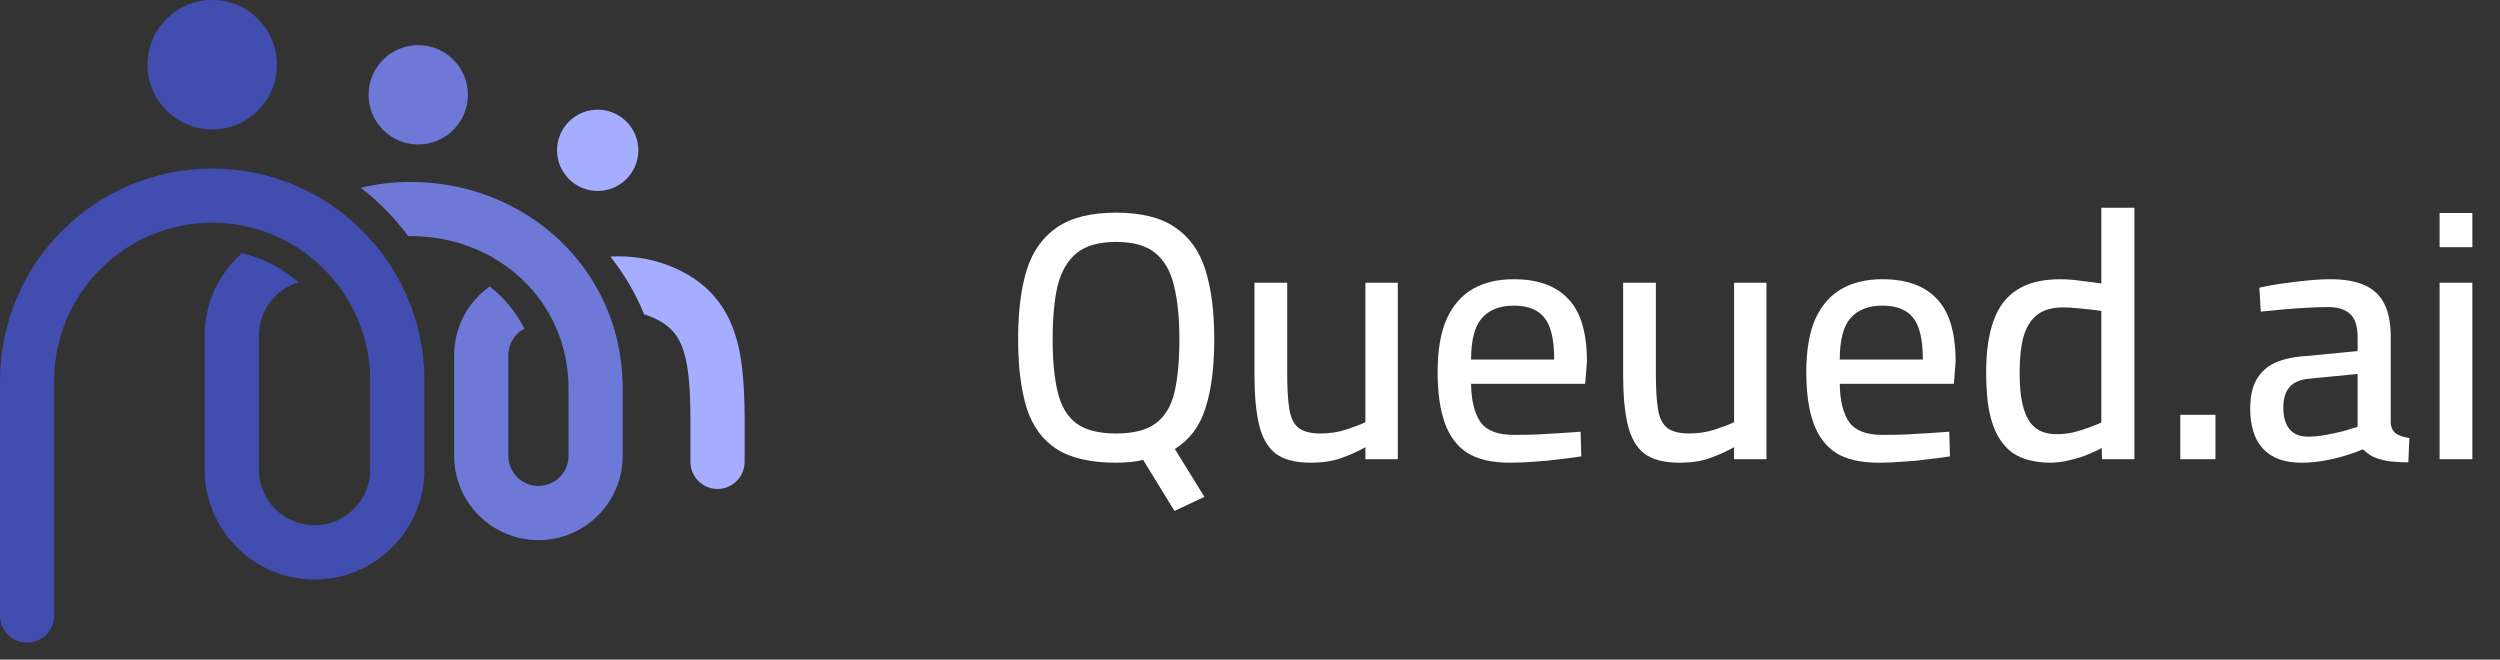
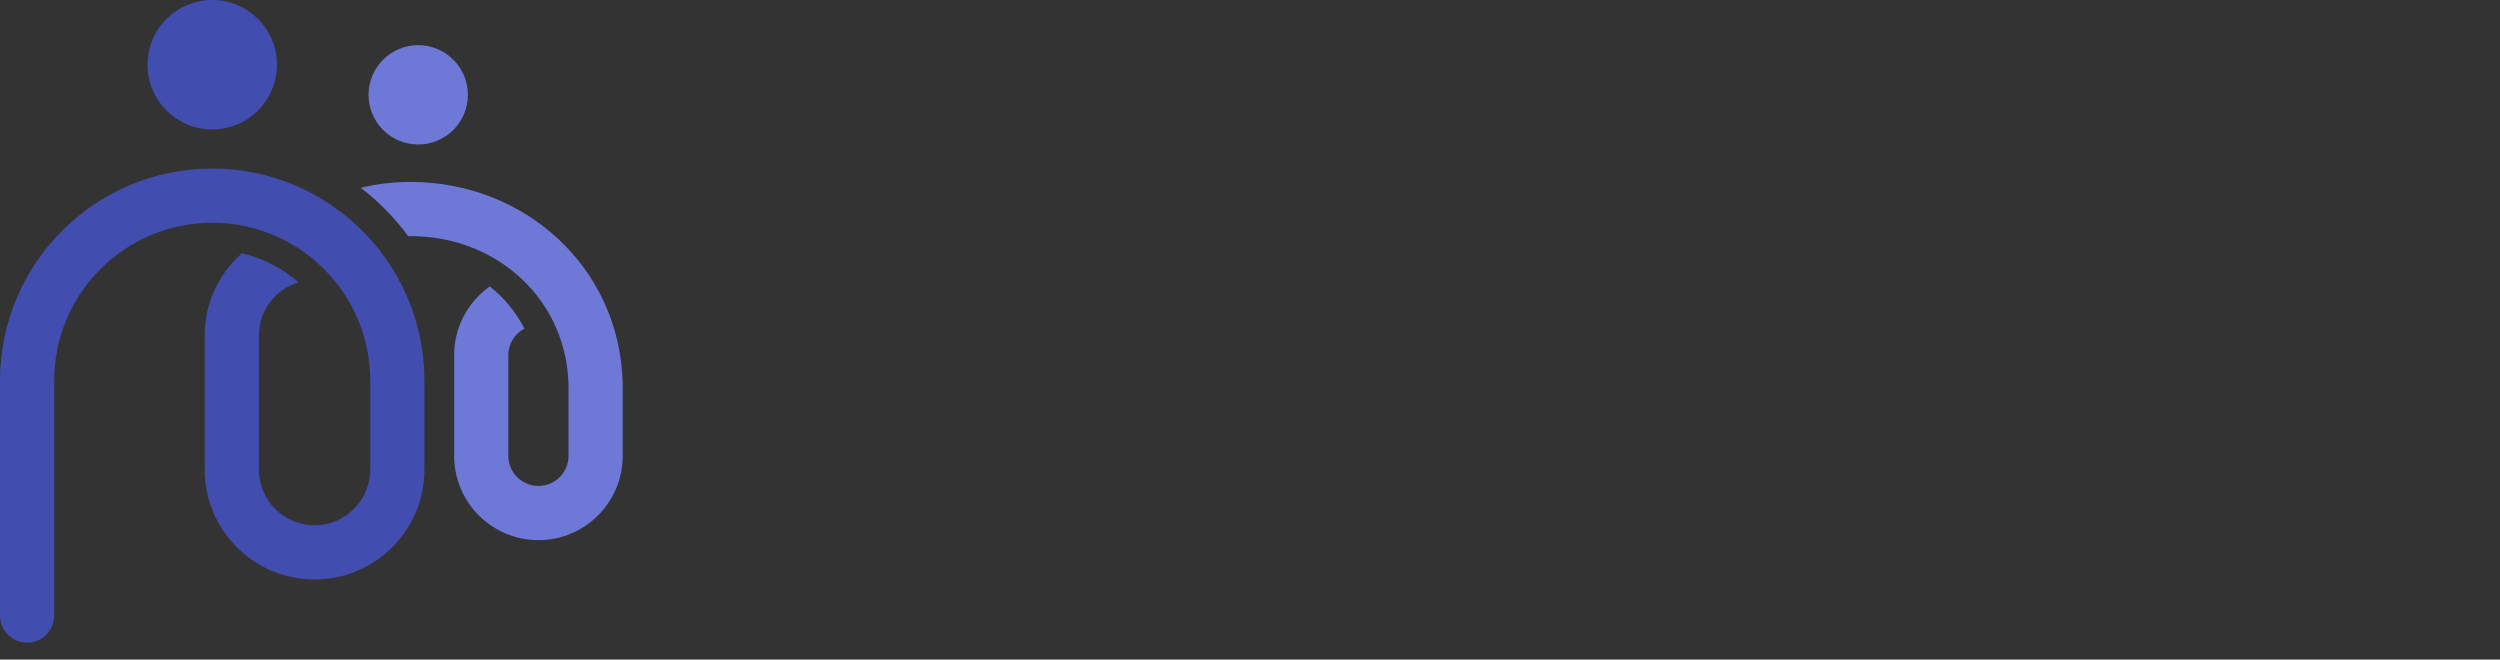
<svg xmlns="http://www.w3.org/2000/svg" width="686" height="181" viewBox="0 0 686 181" fill="none">
  <rect x="0" y="0" width="686" height="181" fill="#333333" stroke="none" />
  <path fill-rule="evenodd" clip-rule="evenodd" d="M58.232 35.517C68.04 35.517 75.99 27.566 75.99 17.759C75.99 7.951 68.04 0 58.232 0C48.424 0 40.473 7.951 40.473 17.759C40.473 27.566 48.424 35.517 58.232 35.517ZM58.232 46.255C26.071 46.255 0 72.326 0 104.487V168.913C0 173.019 3.328 176.347 7.434 176.347C11.539 176.347 14.868 173.019 14.868 168.913V104.487C14.868 80.537 34.282 61.123 58.232 61.123C82.181 61.123 101.596 80.537 101.596 104.487V127.614C101.596 127.633 101.596 127.652 101.596 127.671C101.596 127.681 101.596 127.691 101.596 127.701V128.853C101.596 137.292 94.755 144.133 86.316 144.133C77.876 144.133 71.035 137.292 71.035 128.853L71.035 117.702L71.035 103.247L71.035 92.097C71.035 85.189 75.618 79.352 81.91 77.461C77.54 73.629 72.232 70.84 66.376 69.483C60.116 75.007 56.167 83.091 56.167 92.097V117.702L56.167 128.853C56.167 145.503 69.665 159.001 86.316 159.001C102.966 159.001 116.464 145.503 116.464 128.853V103.66H116.458C116.016 71.881 90.116 46.255 58.232 46.255Z" fill="#424DB0" />
  <path fill-rule="evenodd" clip-rule="evenodd" d="M114.759 39.647C122.286 39.647 128.388 33.545 128.388 26.018C128.388 18.491 122.286 12.39 114.759 12.39C107.232 12.39 101.13 18.491 101.13 26.018C101.13 33.545 107.232 39.647 114.759 39.647ZM112.642 64.788C112.425 64.788 112.207 64.789 111.99 64.792C108.305 59.782 103.925 55.314 98.993 51.53C103.374 50.477 107.945 49.92 112.642 49.92C143.895 49.92 169.891 73.188 170.847 104.745H170.873V106.205C170.874 106.319 170.874 106.433 170.874 106.547V119.302C170.874 119.324 170.874 119.345 170.874 119.367C170.874 119.386 170.873 119.405 170.873 119.424V125.084C170.873 137.857 160.519 148.211 147.746 148.211C134.973 148.211 124.618 137.857 124.618 125.084V109.038H124.618V97.474C124.618 89.676 128.477 82.779 134.39 78.59C138.333 81.706 141.592 85.651 143.903 90.161C141.276 91.543 139.485 94.3 139.485 97.474V104.434H139.486V125.084C139.486 129.645 143.184 133.343 147.746 133.343C152.307 133.343 156.005 129.645 156.005 125.084V106.254C155.848 82.757 136.807 64.788 112.642 64.788Z" fill="#6D78D7" />
-   <path fill-rule="evenodd" clip-rule="evenodd" d="M164.003 52.398C170.161 52.398 175.154 47.405 175.154 41.247C175.154 35.089 170.161 30.096 164.003 30.096C157.844 30.096 152.852 35.089 152.852 41.247C152.852 47.405 157.844 52.398 164.003 52.398ZM177.967 86.659C177.568 86.508 177.163 86.368 176.752 86.241C174.406 80.508 171.273 75.18 167.487 70.393C172.712 70.132 178.117 70.81 183.252 72.763C188.582 74.79 192.911 77.665 196.209 81.57C199.49 85.454 201.398 89.938 202.534 94.649C204.413 102.44 204.375 112.065 204.336 122.269L204.336 122.271C204.33 123.749 204.324 125.239 204.324 126.738C204.324 130.844 200.996 134.172 196.89 134.172C192.785 134.172 189.457 130.844 189.457 126.738C189.457 125.18 189.46 123.682 189.463 122.24C189.488 111.622 189.506 104.044 188.081 98.134C187.332 95.028 186.263 92.835 184.852 91.164C183.458 89.514 181.38 87.957 177.967 86.659Z" fill="#A4ADFF" />
-   <path d="M322.277 140.205L313.676 126.193C312.71 126.451 311.583 126.644 310.294 126.773C309.006 126.902 307.653 126.966 306.236 126.966C299.278 126.966 293.834 125.71 289.905 123.198C286.039 120.685 283.302 116.917 281.691 111.892C280.145 106.802 279.372 100.521 279.372 93.048C279.372 85.575 280.145 79.294 281.691 74.205C283.302 69.051 286.072 65.121 290.001 62.416C293.931 59.71 299.343 58.357 306.236 58.357C313.193 58.357 318.605 59.71 322.47 62.416C326.4 65.057 329.17 68.955 330.78 74.108C332.391 79.262 333.196 85.575 333.196 93.048C333.196 100.715 332.391 107.028 330.78 111.988C329.234 116.949 326.432 120.685 322.373 123.198L330.49 136.34L322.277 140.205ZM306.236 118.946C311.067 118.946 314.707 118.012 317.155 116.143C319.668 114.275 321.375 111.441 322.277 107.64C323.179 103.775 323.629 98.911 323.629 93.048C323.629 87.315 323.146 82.483 322.18 78.553C321.278 74.559 319.571 71.531 317.058 69.47C314.61 67.409 311.003 66.378 306.236 66.378C301.533 66.378 297.925 67.409 295.413 69.47C292.9 71.531 291.161 74.527 290.195 78.457C289.293 82.386 288.842 87.25 288.842 93.048C288.842 98.782 289.293 103.581 290.195 107.447C291.097 111.312 292.804 114.211 295.316 116.143C297.829 118.012 301.468 118.946 306.236 118.946ZM359.686 126.966C355.499 126.966 352.278 126.129 350.023 124.454C347.833 122.714 346.319 120.073 345.481 116.53C344.644 112.987 344.225 108.413 344.225 102.808V77.587H353.212V102.712C353.212 106.706 353.405 109.895 353.792 112.278C354.178 114.662 355.016 116.369 356.304 117.4C357.657 118.43 359.654 118.946 362.295 118.946C364.872 118.946 367.224 118.592 369.349 117.883C371.54 117.174 373.311 116.498 374.664 115.854V77.587H383.554V126H374.664V122.714C372.603 123.874 370.38 124.873 367.997 125.71C365.677 126.548 362.907 126.966 359.686 126.966ZM414.391 126.966C409.43 126.966 405.501 126.064 402.602 124.261C399.767 122.392 397.706 119.622 396.417 115.95C395.129 112.278 394.484 107.672 394.484 102.132C394.484 96.076 395.322 91.18 396.997 87.444C398.736 83.707 401.152 80.969 404.244 79.23C407.337 77.49 411.041 76.621 415.357 76.621C421.993 76.621 426.985 78.425 430.335 82.032C433.749 85.575 435.457 91.309 435.457 99.233L434.973 105.321H403.665C403.729 109.959 404.599 113.47 406.274 115.854C407.949 118.173 410.976 119.332 415.357 119.332C417.225 119.332 419.255 119.3 421.445 119.236C423.7 119.107 425.922 118.978 428.113 118.849C430.303 118.72 432.171 118.592 433.717 118.463L433.911 125.227C432.3 125.485 430.367 125.742 428.113 126C425.858 126.322 423.506 126.548 421.058 126.676C418.675 126.87 416.452 126.966 414.391 126.966ZM403.665 98.653H426.47C426.47 93.177 425.568 89.344 423.764 87.154C422.025 84.963 419.222 83.868 415.357 83.868C411.556 83.868 408.657 84.996 406.66 87.25C404.663 89.505 403.665 93.306 403.665 98.653ZM460.848 126.966C456.661 126.966 453.44 126.129 451.185 124.454C448.995 122.714 447.481 120.073 446.643 116.53C445.806 112.987 445.387 108.413 445.387 102.808V77.587H454.374V102.712C454.374 106.706 454.567 109.895 454.954 112.278C455.34 114.662 456.178 116.369 457.466 117.4C458.819 118.43 460.816 118.946 463.457 118.946C466.034 118.946 468.386 118.592 470.512 117.883C472.702 117.174 474.474 116.498 475.826 115.854V77.587H484.717V126H475.826V122.714C473.765 123.874 471.542 124.873 469.159 125.71C466.84 126.548 464.069 126.966 460.848 126.966ZM515.553 126.966C510.592 126.966 506.663 126.064 503.764 124.261C500.929 122.392 498.868 119.622 497.579 115.95C496.291 112.278 495.647 107.672 495.647 102.132C495.647 96.076 496.484 91.18 498.159 87.444C499.898 83.707 502.314 80.969 505.406 79.23C508.499 77.49 512.203 76.621 516.519 76.621C523.155 76.621 528.147 78.425 531.497 82.032C534.912 85.575 536.619 91.309 536.619 99.233L536.136 105.321H504.827C504.891 109.959 505.761 113.47 507.436 115.854C509.111 118.173 512.139 119.332 516.519 119.332C518.387 119.332 520.417 119.3 522.607 119.236C524.862 119.107 527.084 118.978 529.275 118.849C531.465 118.72 533.333 118.592 534.879 118.463L535.073 125.227C533.462 125.485 531.529 125.742 529.275 126C527.02 126.322 524.669 126.548 522.221 126.676C519.837 126.87 517.614 126.966 515.553 126.966ZM504.827 98.653H527.632C527.632 93.177 526.73 89.344 524.926 87.154C523.187 84.963 520.385 83.868 516.519 83.868C512.718 83.868 509.819 84.996 507.822 87.25C505.825 89.505 504.827 93.306 504.827 98.653ZM562.59 126.966C560.593 126.966 558.693 126.741 556.889 126.29C555.085 125.839 553.442 125.098 551.961 124.067C550.543 122.972 549.287 121.49 548.192 119.622C547.161 117.754 546.356 115.403 545.776 112.568C545.261 109.669 545.003 106.19 545.003 102.132C545.003 96.463 545.68 91.76 547.032 88.023C548.385 84.223 550.543 81.388 553.507 79.52C556.47 77.587 560.432 76.621 565.393 76.621C567.132 76.621 569.129 76.782 571.384 77.104C573.639 77.362 575.378 77.587 576.602 77.78V57.004H585.685V126H576.795L576.699 122.908C575.732 123.488 574.444 124.1 572.833 124.744C571.287 125.388 569.612 125.903 567.808 126.29C566.005 126.741 564.265 126.966 562.59 126.966ZM564.233 119.139C565.779 119.139 567.325 118.978 568.871 118.656C570.417 118.269 571.867 117.818 573.22 117.303C574.637 116.788 575.764 116.337 576.602 115.95V85.318C575.893 85.189 574.895 85.06 573.606 84.931C572.382 84.802 571.094 84.674 569.741 84.545C568.453 84.416 567.261 84.351 566.166 84.351C563.138 84.351 560.754 85.028 559.015 86.381C557.275 87.734 556.019 89.731 555.246 92.372C554.538 95.013 554.183 98.266 554.183 102.132C554.183 105.739 554.441 108.638 554.956 110.829C555.472 113.019 556.18 114.726 557.082 115.95C558.049 117.174 559.144 118.012 560.368 118.463C561.592 118.914 562.88 119.139 564.233 119.139ZM598.265 126V113.824H607.928V126H598.265ZM631.469 126.966C626.895 126.966 623.416 125.71 621.033 123.198C618.649 120.685 617.457 116.981 617.457 112.085C617.457 108.799 618.037 106.158 619.197 104.161C620.356 102.1 622.063 100.553 624.318 99.523C626.637 98.492 629.504 97.88 632.918 97.687L646.93 96.334V92.565C646.93 89.537 646.254 87.411 644.901 86.187C643.548 84.899 641.519 84.255 638.813 84.255C637.138 84.255 635.173 84.319 632.918 84.448C630.664 84.577 628.441 84.738 626.251 84.931C624.06 85.124 622.095 85.318 620.356 85.511L619.97 78.94C621.58 78.553 623.481 78.199 625.671 77.877C627.926 77.555 630.277 77.265 632.725 77.007C635.173 76.75 637.428 76.621 639.489 76.621C643.29 76.621 646.415 77.168 648.863 78.264C651.311 79.359 653.114 81.066 654.274 83.385C655.434 85.704 656.013 88.7 656.013 92.372V116.143C656.142 117.432 656.658 118.398 657.56 119.042C658.526 119.622 659.718 120.009 661.135 120.202L660.845 126.87C659.428 126.87 658.075 126.805 656.787 126.676C655.563 126.612 654.435 126.419 653.404 126.097C652.374 125.839 651.44 125.485 650.602 125.034C649.829 124.518 649.088 123.939 648.38 123.294C647.22 123.81 645.706 124.357 643.838 124.937C641.97 125.517 639.972 126 637.847 126.387C635.721 126.773 633.595 126.966 631.469 126.966ZM633.305 119.816C634.915 119.816 636.558 119.654 638.233 119.332C639.972 119.01 641.615 118.656 643.161 118.269C644.707 117.818 645.964 117.432 646.93 117.11V102.615L634.078 103.871C631.372 104.064 629.44 104.837 628.28 106.19C627.12 107.479 626.541 109.347 626.541 111.795C626.541 114.307 627.088 116.272 628.183 117.69C629.343 119.107 631.05 119.816 633.305 119.816ZM669.427 126V77.587H678.414V126H669.427ZM669.427 67.827V58.454H678.414V67.827H669.427Z" fill="white" />
</svg>